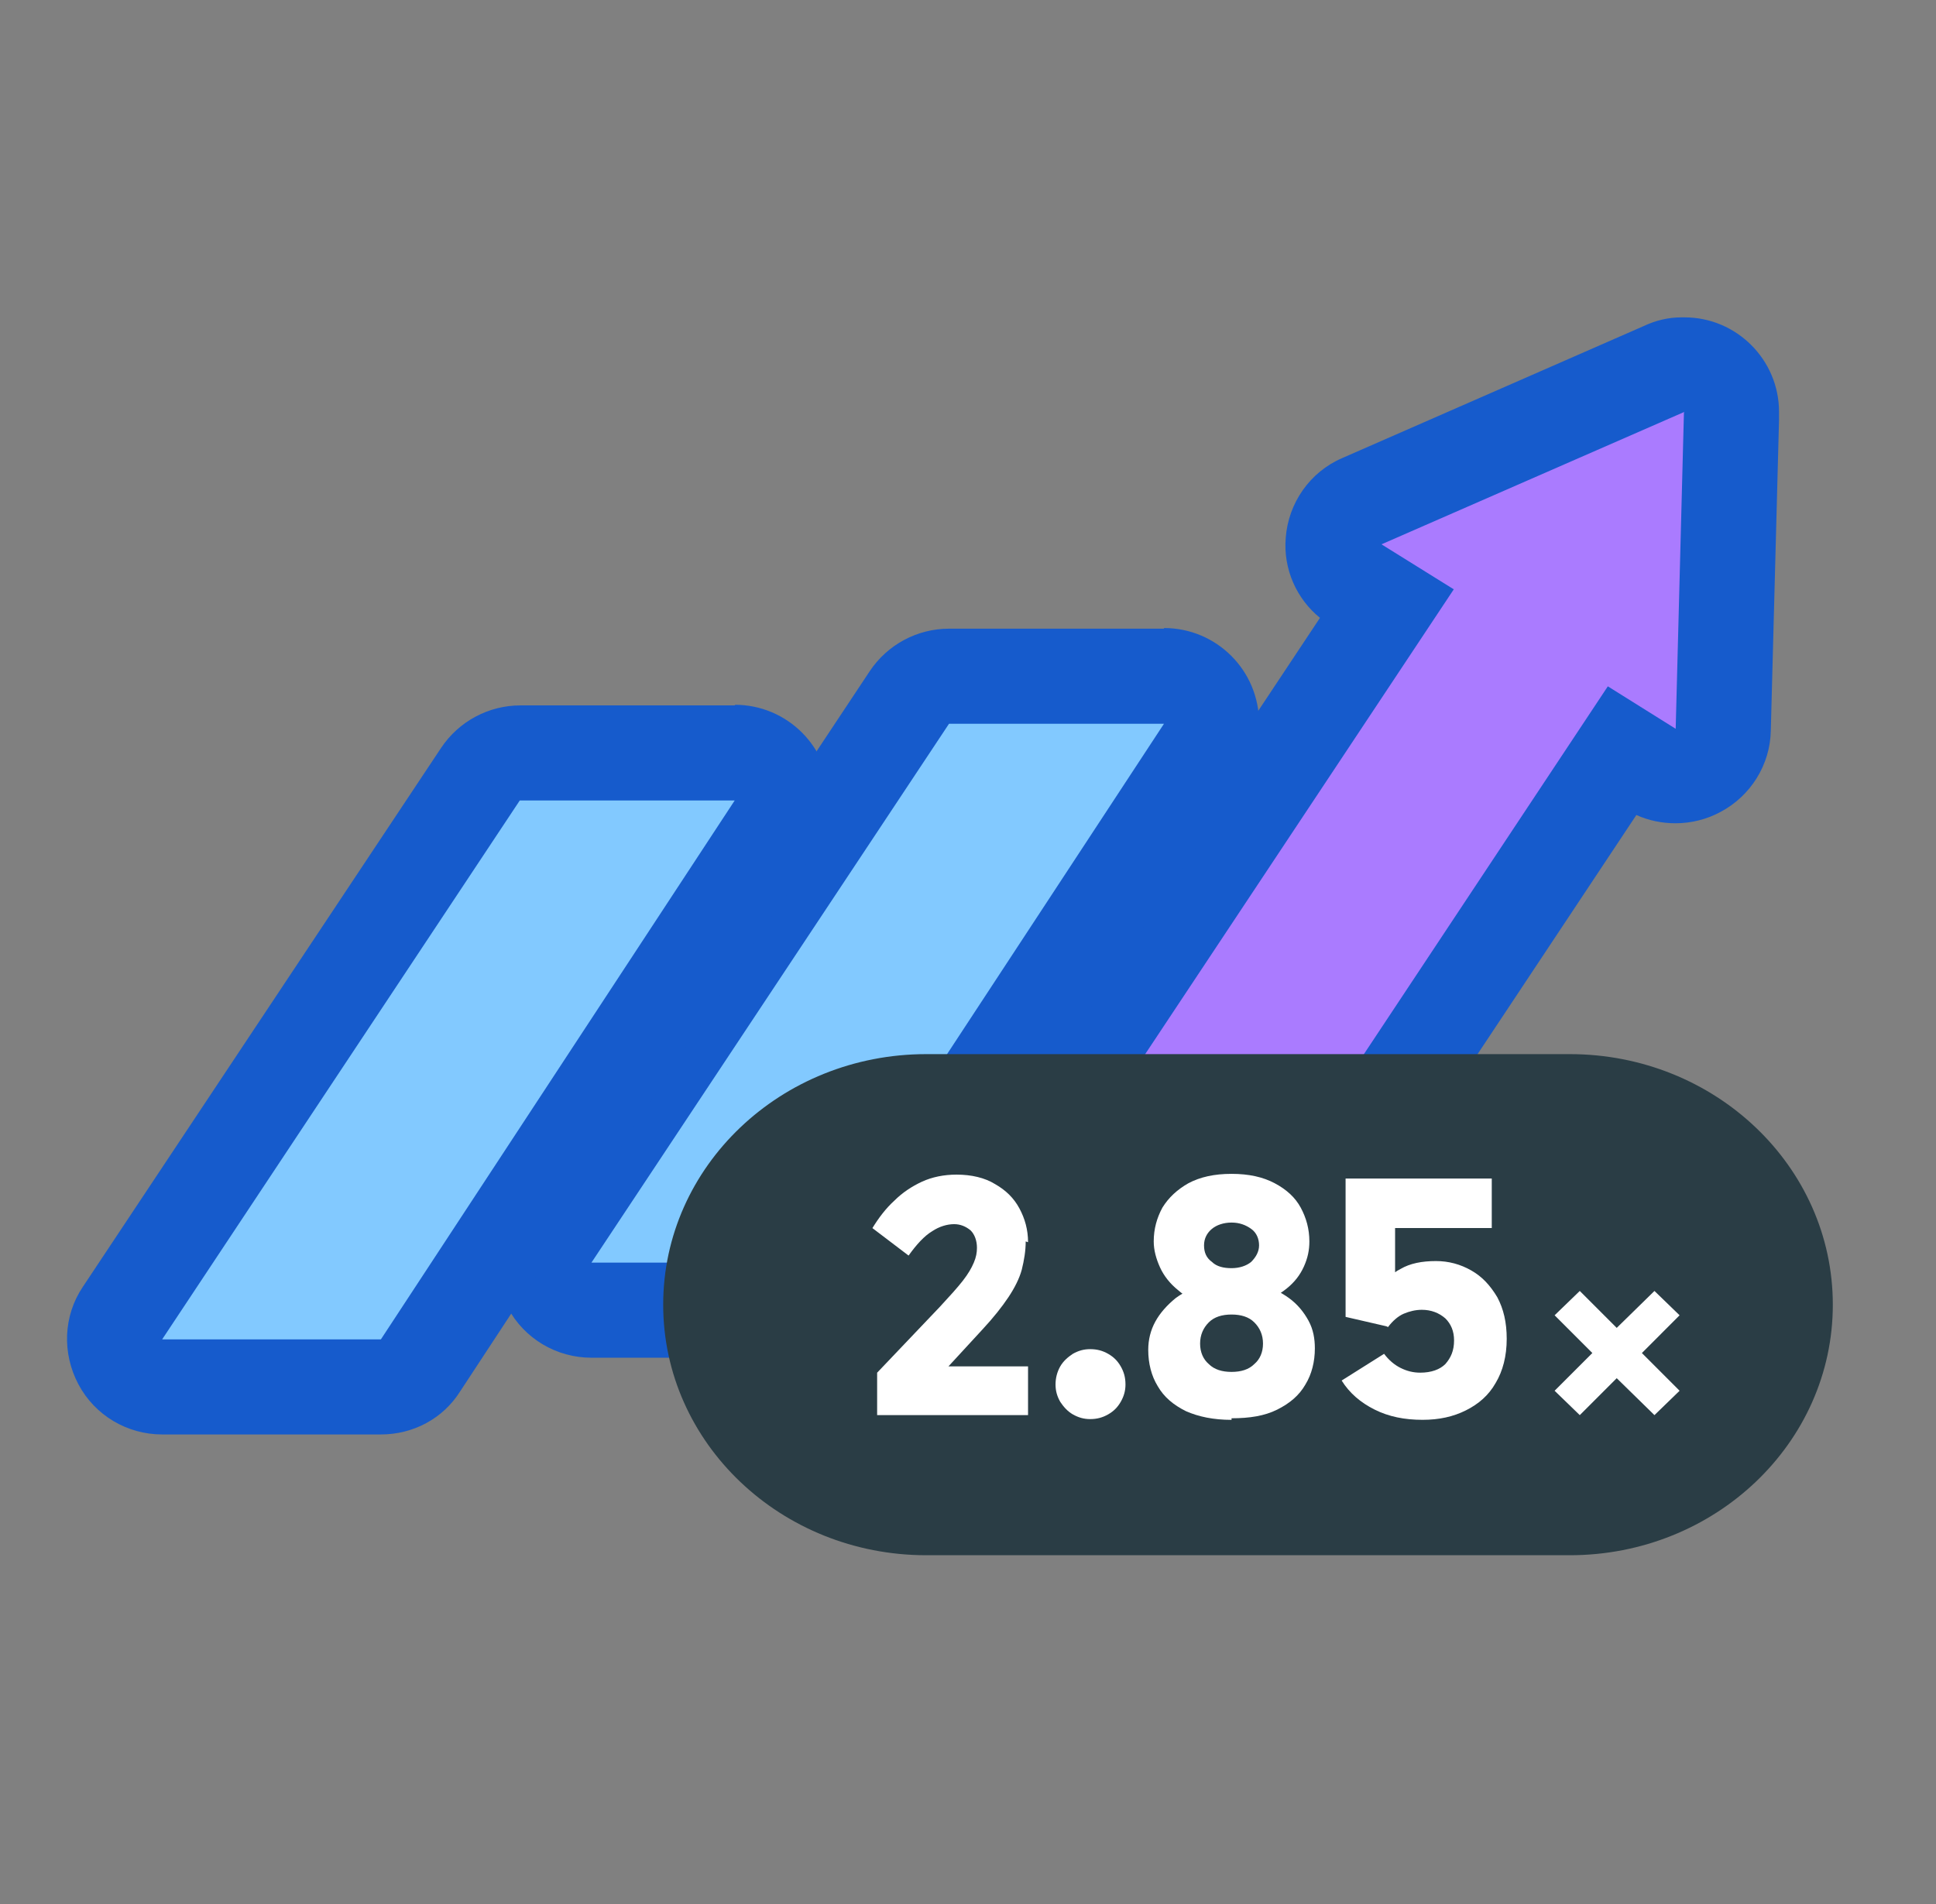
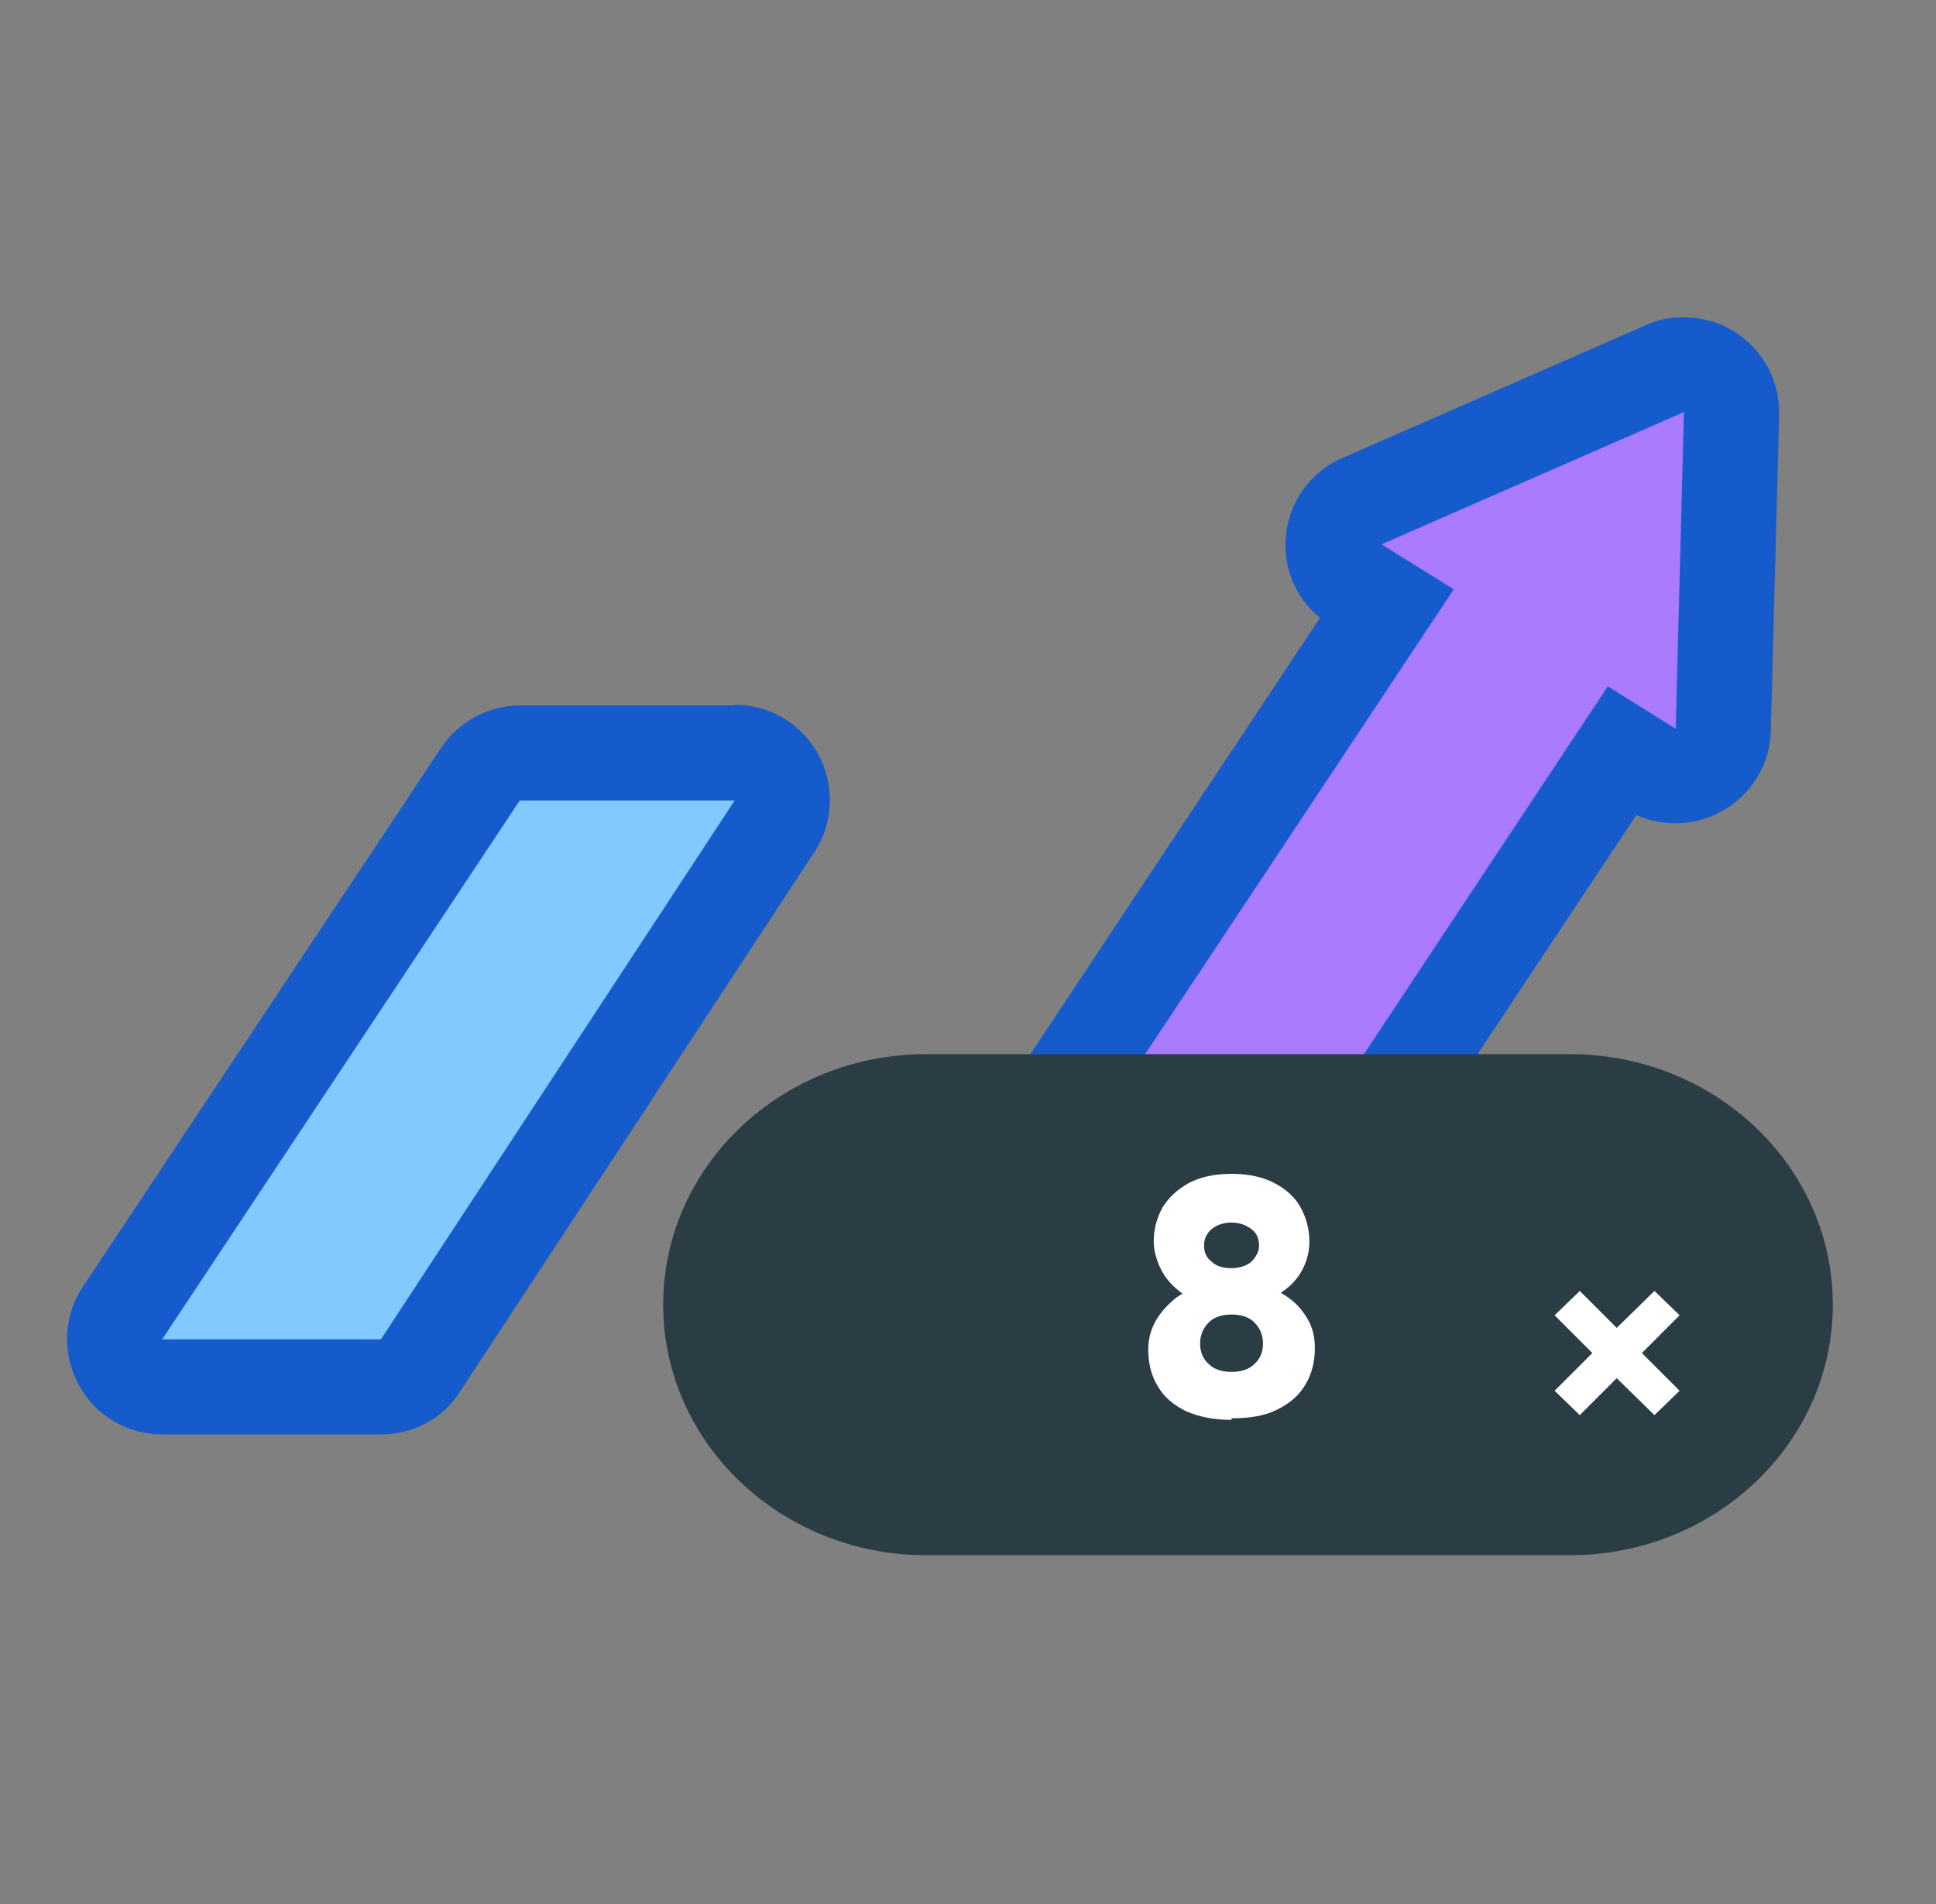
<svg xmlns="http://www.w3.org/2000/svg" width="61" height="60" viewBox="0 0 61 60" fill="none">
  <rect x="0" y="0" width="61" height="60" fill="#808080" stroke="none" />
  <path d="M31.781 41.187C31.222 41.187 30.723 40.888 30.463 40.388C30.203 39.909 30.223 39.309 30.543 38.85L43.688 19.052L42.729 18.452C42.25 18.152 41.99 17.633 42.03 17.074C42.07 16.514 42.41 16.035 42.929 15.815L52.479 11.64C52.678 11.56 52.878 11.52 53.078 11.52C53.378 11.52 53.657 11.6 53.917 11.78C54.337 12.059 54.596 12.559 54.576 13.058L54.317 23.027C54.317 23.567 53.997 24.046 53.537 24.306C53.318 24.426 53.078 24.486 52.838 24.486C52.559 24.486 52.279 24.406 52.039 24.266L51.14 23.706L42.03 37.451C40.472 39.809 37.775 41.207 34.818 41.207H31.841L31.781 41.187Z" fill="#AA7BFF" />
  <path d="M53.058 12.997L52.798 22.966L50.66 21.628L40.751 36.571C39.453 38.529 37.255 39.668 34.778 39.668H31.801L45.806 18.571L43.528 17.153L53.078 12.977M53.058 10.001C53.058 10.001 53.018 10.001 52.978 10.001C52.558 10.001 52.159 10.1 51.779 10.28L42.289 14.436C41.27 14.875 40.591 15.854 40.511 16.953C40.431 17.932 40.851 18.871 41.59 19.47L29.284 38.01C28.664 38.929 28.624 40.108 29.144 41.086C29.663 42.065 30.682 42.665 31.781 42.665H34.758C38.214 42.665 41.37 41.007 43.228 38.23L51.559 25.683C51.959 25.863 52.378 25.943 52.798 25.943C53.277 25.943 53.777 25.823 54.216 25.583C55.155 25.084 55.775 24.105 55.795 23.026L56.054 13.237C56.054 13.237 56.054 13.077 56.054 12.977C56.054 11.339 54.716 10.001 53.078 10.001H53.058Z" fill="#165BCC" />
-   <path d="M18.634 41.288C18.075 41.288 17.575 40.988 17.316 40.489C17.056 40.009 17.076 39.41 17.395 38.95L28.663 21.969C28.943 21.55 29.402 21.31 29.902 21.31H36.674C37.234 21.31 37.733 21.61 37.993 22.089C38.252 22.568 38.233 23.168 37.933 23.627L26.785 40.609C26.505 41.028 26.046 41.288 25.526 41.288H18.634Z" fill="#82C9FF" />
-   <path d="M36.675 22.807L25.527 39.789H18.635L29.902 22.807H36.675ZM36.675 19.811H29.902C28.904 19.811 27.965 20.31 27.405 21.149L16.137 38.13C15.518 39.049 15.478 40.228 15.998 41.207C16.517 42.186 17.536 42.785 18.635 42.785H25.527C26.546 42.785 27.485 42.286 28.024 41.427L39.112 24.545C39.472 24.046 39.672 23.447 39.672 22.787C39.672 21.129 38.333 19.791 36.675 19.791V19.811Z" fill="#165BCC" />
  <path d="M5.11 43.703C4.55 43.703 4.051 43.403 3.791 42.904C3.531 42.424 3.551 41.825 3.871 41.365L15.139 24.384C15.418 23.964 15.878 23.725 16.377 23.725H23.15C23.709 23.725 24.209 24.024 24.468 24.504C24.728 24.983 24.708 25.583 24.408 26.042L13.261 43.023C12.981 43.443 12.521 43.703 12.002 43.703H5.11Z" fill="#82C9FF" />
  <path d="M23.149 25.225L12.001 42.207H5.109L16.377 25.225H23.149ZM23.169 22.229H16.397C15.398 22.229 14.459 22.728 13.899 23.567L2.612 40.548C1.992 41.467 1.952 42.646 2.472 43.625C2.991 44.604 4.01 45.203 5.109 45.203H12.001C13.02 45.203 13.959 44.704 14.499 43.845L25.587 26.963C25.946 26.464 26.146 25.864 26.146 25.205C26.146 23.547 24.807 22.209 23.149 22.209L23.169 22.229Z" fill="#165BCC" />
  <path d="M49.459 33.218H29.186C24.608 33.218 20.896 36.753 20.896 41.114C20.896 45.474 24.608 49.009 29.186 49.009H49.459C54.037 49.009 57.749 45.474 57.749 41.114C57.749 36.753 54.037 33.218 49.459 33.218Z" fill="#2A3D45" />
-   <path d="M32.318 39.12C32.318 39.418 32.268 39.715 32.194 40.012C32.12 40.285 31.971 40.582 31.773 40.879C31.575 41.176 31.302 41.523 30.956 41.894L29.222 43.777L29.024 43.058H32.392V44.594H27.637V43.257L29.618 41.176C29.916 40.854 30.163 40.582 30.337 40.359C30.51 40.136 30.609 39.963 30.683 39.789C30.758 39.616 30.782 39.467 30.782 39.319C30.782 39.096 30.708 38.898 30.584 38.774C30.436 38.65 30.262 38.576 30.064 38.576C29.841 38.576 29.594 38.65 29.371 38.799C29.123 38.947 28.875 39.22 28.628 39.566L27.488 38.7C27.687 38.377 27.91 38.08 28.182 37.833C28.43 37.585 28.727 37.387 29.049 37.238C29.371 37.09 29.742 37.015 30.139 37.015C30.609 37.015 31.03 37.114 31.352 37.313C31.699 37.511 31.947 37.758 32.12 38.08C32.293 38.402 32.392 38.749 32.392 39.145L32.318 39.12Z" fill="white" />
-   <path d="M34.347 44.719C34.149 44.719 33.976 44.669 33.802 44.57C33.629 44.471 33.505 44.323 33.406 44.174C33.307 44.001 33.258 43.827 33.258 43.629C33.258 43.431 33.307 43.233 33.406 43.059C33.505 42.886 33.654 42.762 33.802 42.663C33.976 42.564 34.149 42.515 34.347 42.515C34.57 42.515 34.743 42.564 34.917 42.663C35.09 42.762 35.214 42.886 35.313 43.059C35.412 43.233 35.462 43.406 35.462 43.629C35.462 43.827 35.412 44.001 35.313 44.174C35.214 44.347 35.09 44.471 34.917 44.57C34.743 44.669 34.57 44.719 34.347 44.719Z" fill="white" />
  <path d="M38.804 44.743C38.234 44.743 37.764 44.644 37.368 44.47C36.971 44.272 36.674 44.025 36.476 43.678C36.278 43.356 36.179 42.96 36.179 42.539C36.179 42.217 36.253 41.919 36.402 41.647C36.55 41.375 36.773 41.127 37.046 40.904C37.318 40.706 37.665 40.533 38.086 40.458V41.127C37.69 41.028 37.368 40.879 37.12 40.656C36.872 40.458 36.674 40.211 36.55 39.938C36.427 39.666 36.352 39.393 36.352 39.121C36.352 38.725 36.451 38.378 36.625 38.056C36.823 37.734 37.095 37.486 37.442 37.288C37.813 37.09 38.259 36.991 38.804 36.991C39.349 36.991 39.795 37.09 40.166 37.288C40.538 37.486 40.81 37.734 40.984 38.056C41.157 38.378 41.256 38.725 41.256 39.121C41.256 39.393 41.206 39.641 41.083 39.913C40.959 40.186 40.785 40.409 40.538 40.607C40.29 40.805 39.993 40.978 39.646 41.077V40.458C40.018 40.557 40.34 40.706 40.612 40.904C40.885 41.102 41.083 41.35 41.231 41.622C41.38 41.895 41.429 42.192 41.429 42.489C41.429 42.91 41.33 43.306 41.132 43.628C40.934 43.975 40.637 44.223 40.241 44.421C39.844 44.619 39.374 44.693 38.804 44.693V44.743ZM38.804 43.232C39.101 43.232 39.349 43.158 39.522 42.984C39.696 42.836 39.795 42.613 39.795 42.34C39.795 42.068 39.696 41.845 39.522 41.672C39.349 41.498 39.101 41.424 38.804 41.424C38.507 41.424 38.259 41.498 38.086 41.672C37.913 41.845 37.813 42.068 37.813 42.34C37.813 42.613 37.913 42.836 38.086 42.984C38.259 43.158 38.507 43.232 38.804 43.232ZM38.804 39.963C39.052 39.963 39.275 39.889 39.423 39.765C39.572 39.616 39.671 39.443 39.671 39.245C39.671 39.047 39.597 38.848 39.423 38.725C39.25 38.601 39.052 38.526 38.804 38.526C38.556 38.526 38.334 38.601 38.185 38.725C38.036 38.848 37.937 39.022 37.937 39.245C37.937 39.468 38.012 39.641 38.185 39.765C38.334 39.913 38.556 39.963 38.804 39.963Z" fill="white" />
-   <path d="M43.685 41.795L42.397 41.498V37.139H47.003V38.699H43.387L43.957 38.03V41.077L43.363 40.755C43.586 40.408 43.833 40.135 44.13 39.987C44.428 39.813 44.799 39.739 45.245 39.739C45.641 39.739 46.013 39.838 46.359 40.036C46.706 40.234 46.954 40.507 47.177 40.878C47.375 41.25 47.474 41.671 47.474 42.191C47.474 42.736 47.35 43.206 47.127 43.578C46.904 43.974 46.582 44.247 46.186 44.445C45.79 44.643 45.344 44.742 44.824 44.742C44.254 44.742 43.759 44.643 43.313 44.42C42.867 44.197 42.521 43.9 42.273 43.504L43.61 42.662C43.759 42.86 43.932 43.008 44.13 43.107C44.329 43.206 44.527 43.256 44.75 43.256C45.096 43.256 45.369 43.157 45.542 42.983C45.715 42.785 45.815 42.562 45.815 42.24C45.815 41.943 45.715 41.72 45.542 41.547C45.344 41.374 45.096 41.275 44.799 41.275C44.601 41.275 44.403 41.324 44.23 41.398C44.056 41.473 43.883 41.621 43.734 41.819L43.685 41.795Z" fill="white" />
  <path d="M52.129 40.681L50.94 41.845L49.776 40.681L48.983 41.448L50.172 42.637L48.983 43.826L49.776 44.594L50.94 43.43L52.129 44.594L52.921 43.826L51.733 42.637L52.921 41.448L52.129 40.681Z" fill="white" />
</svg>